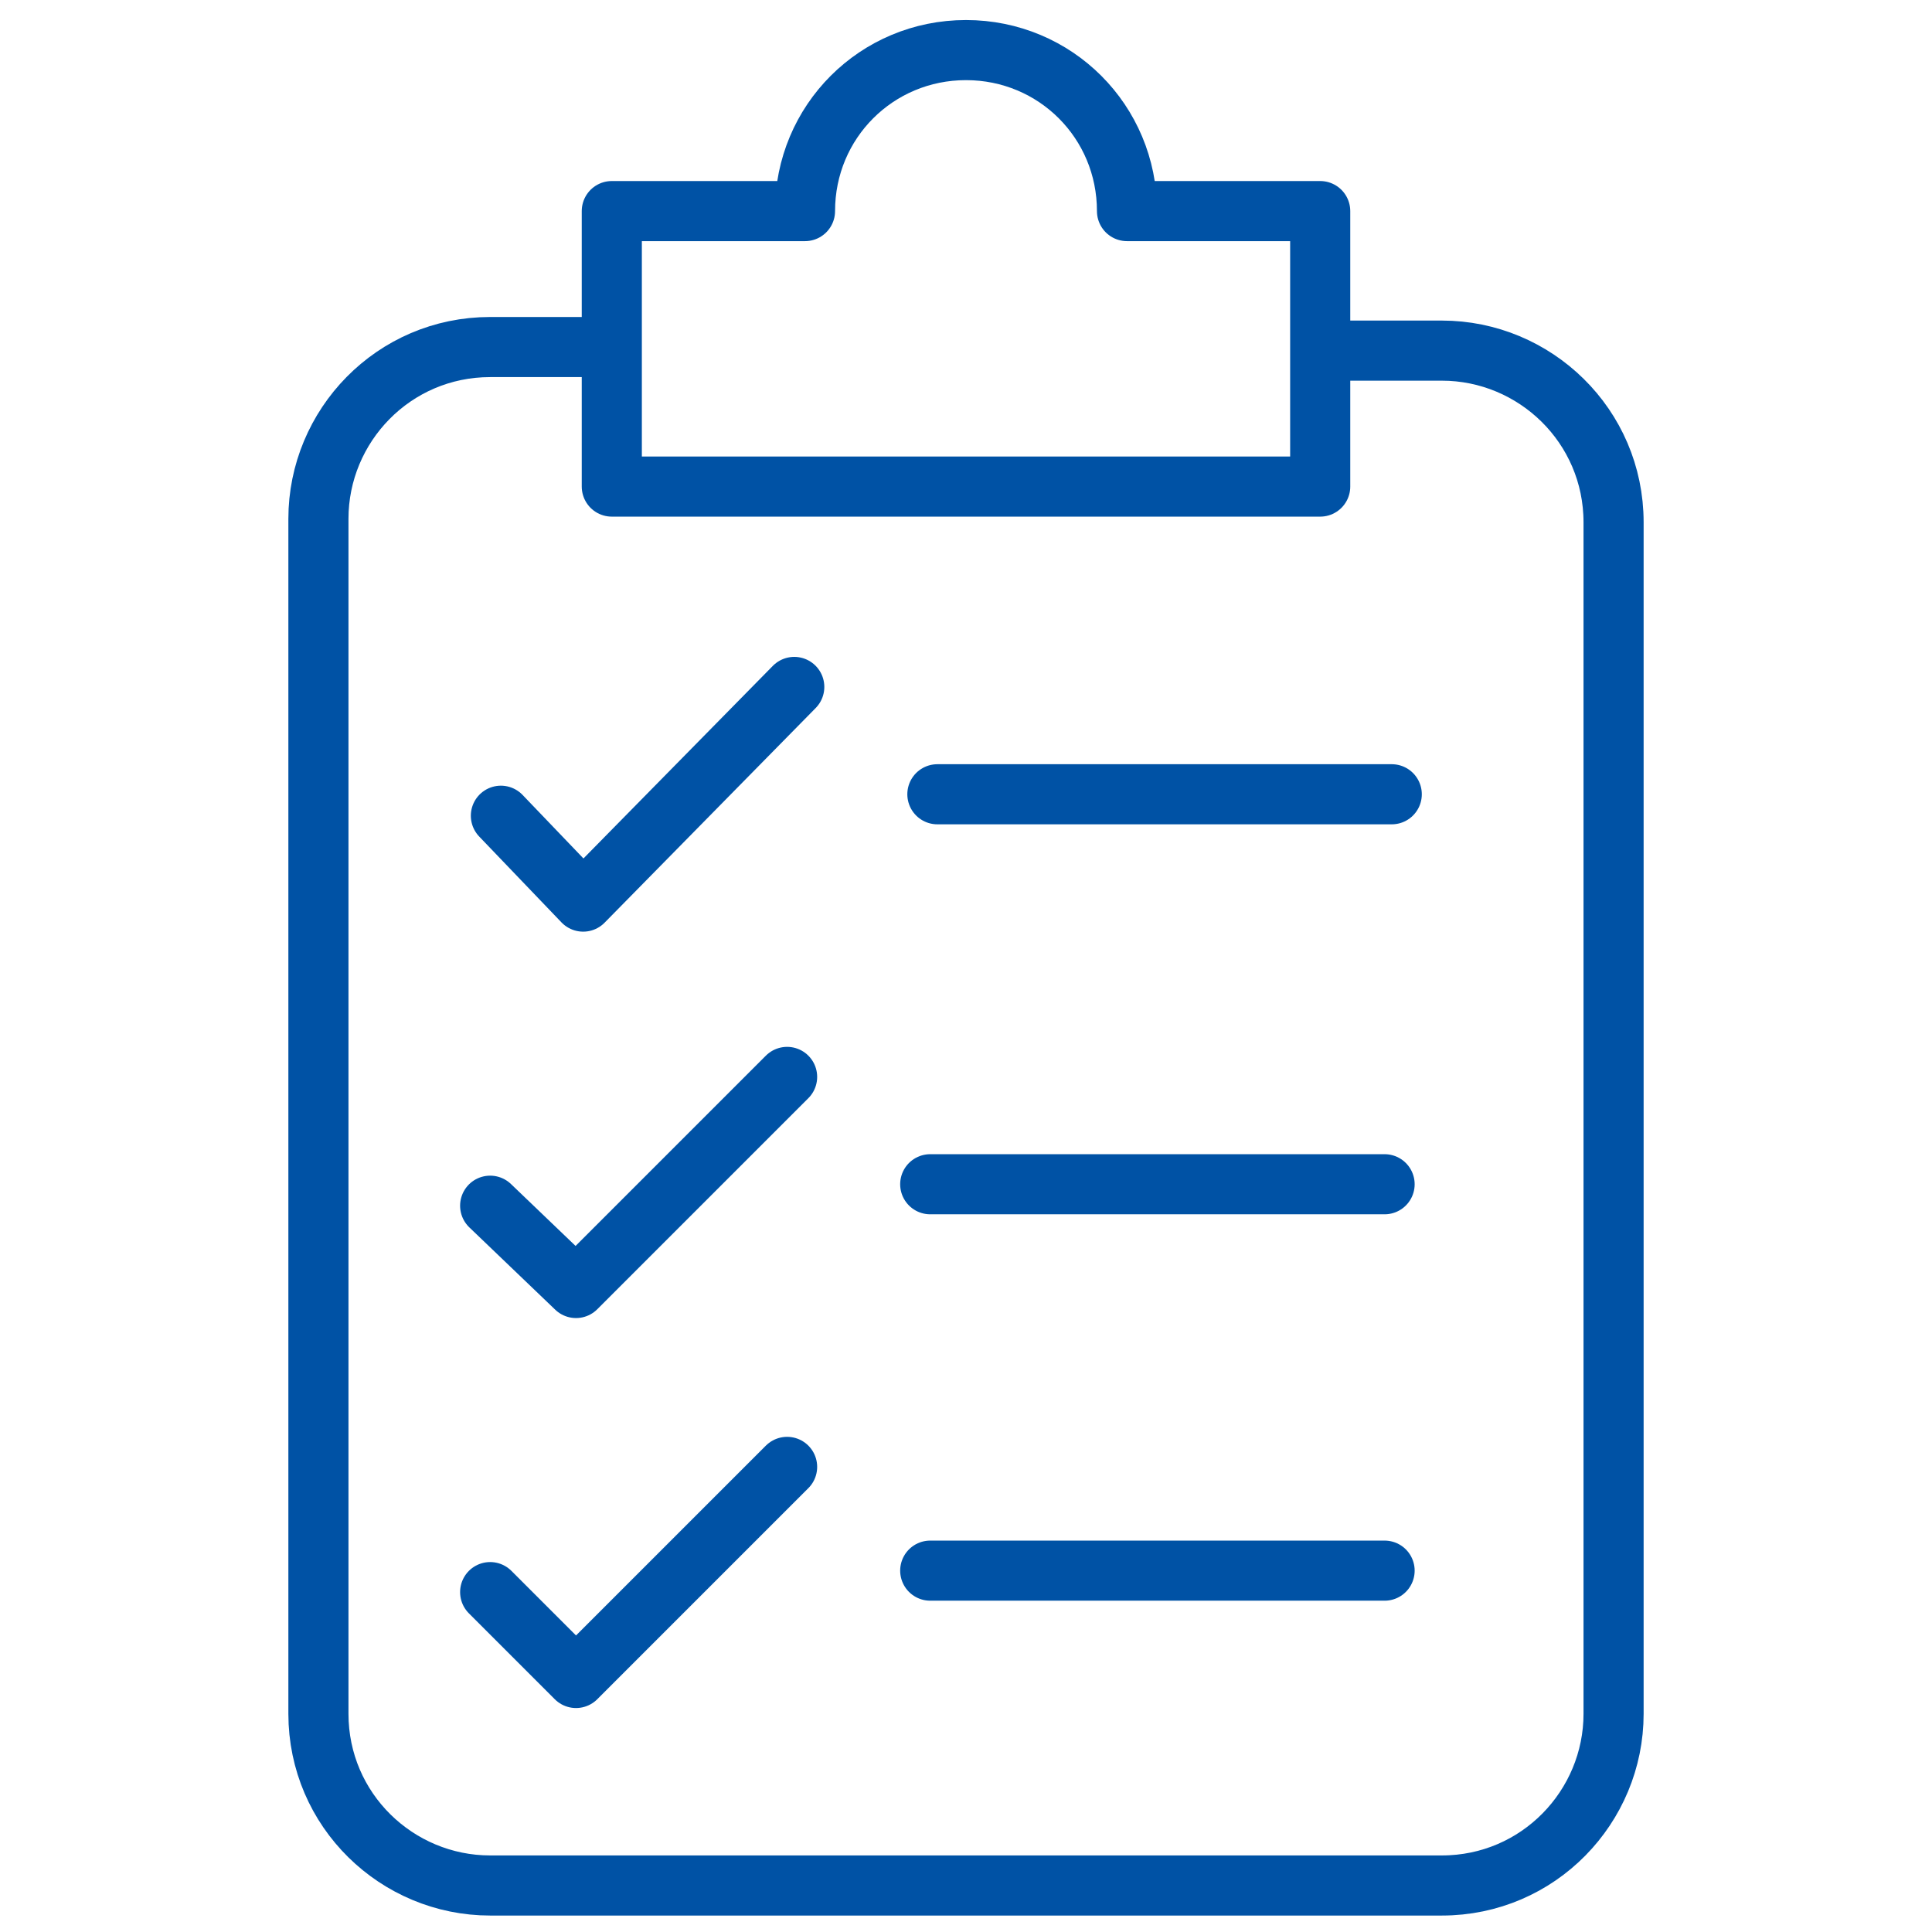
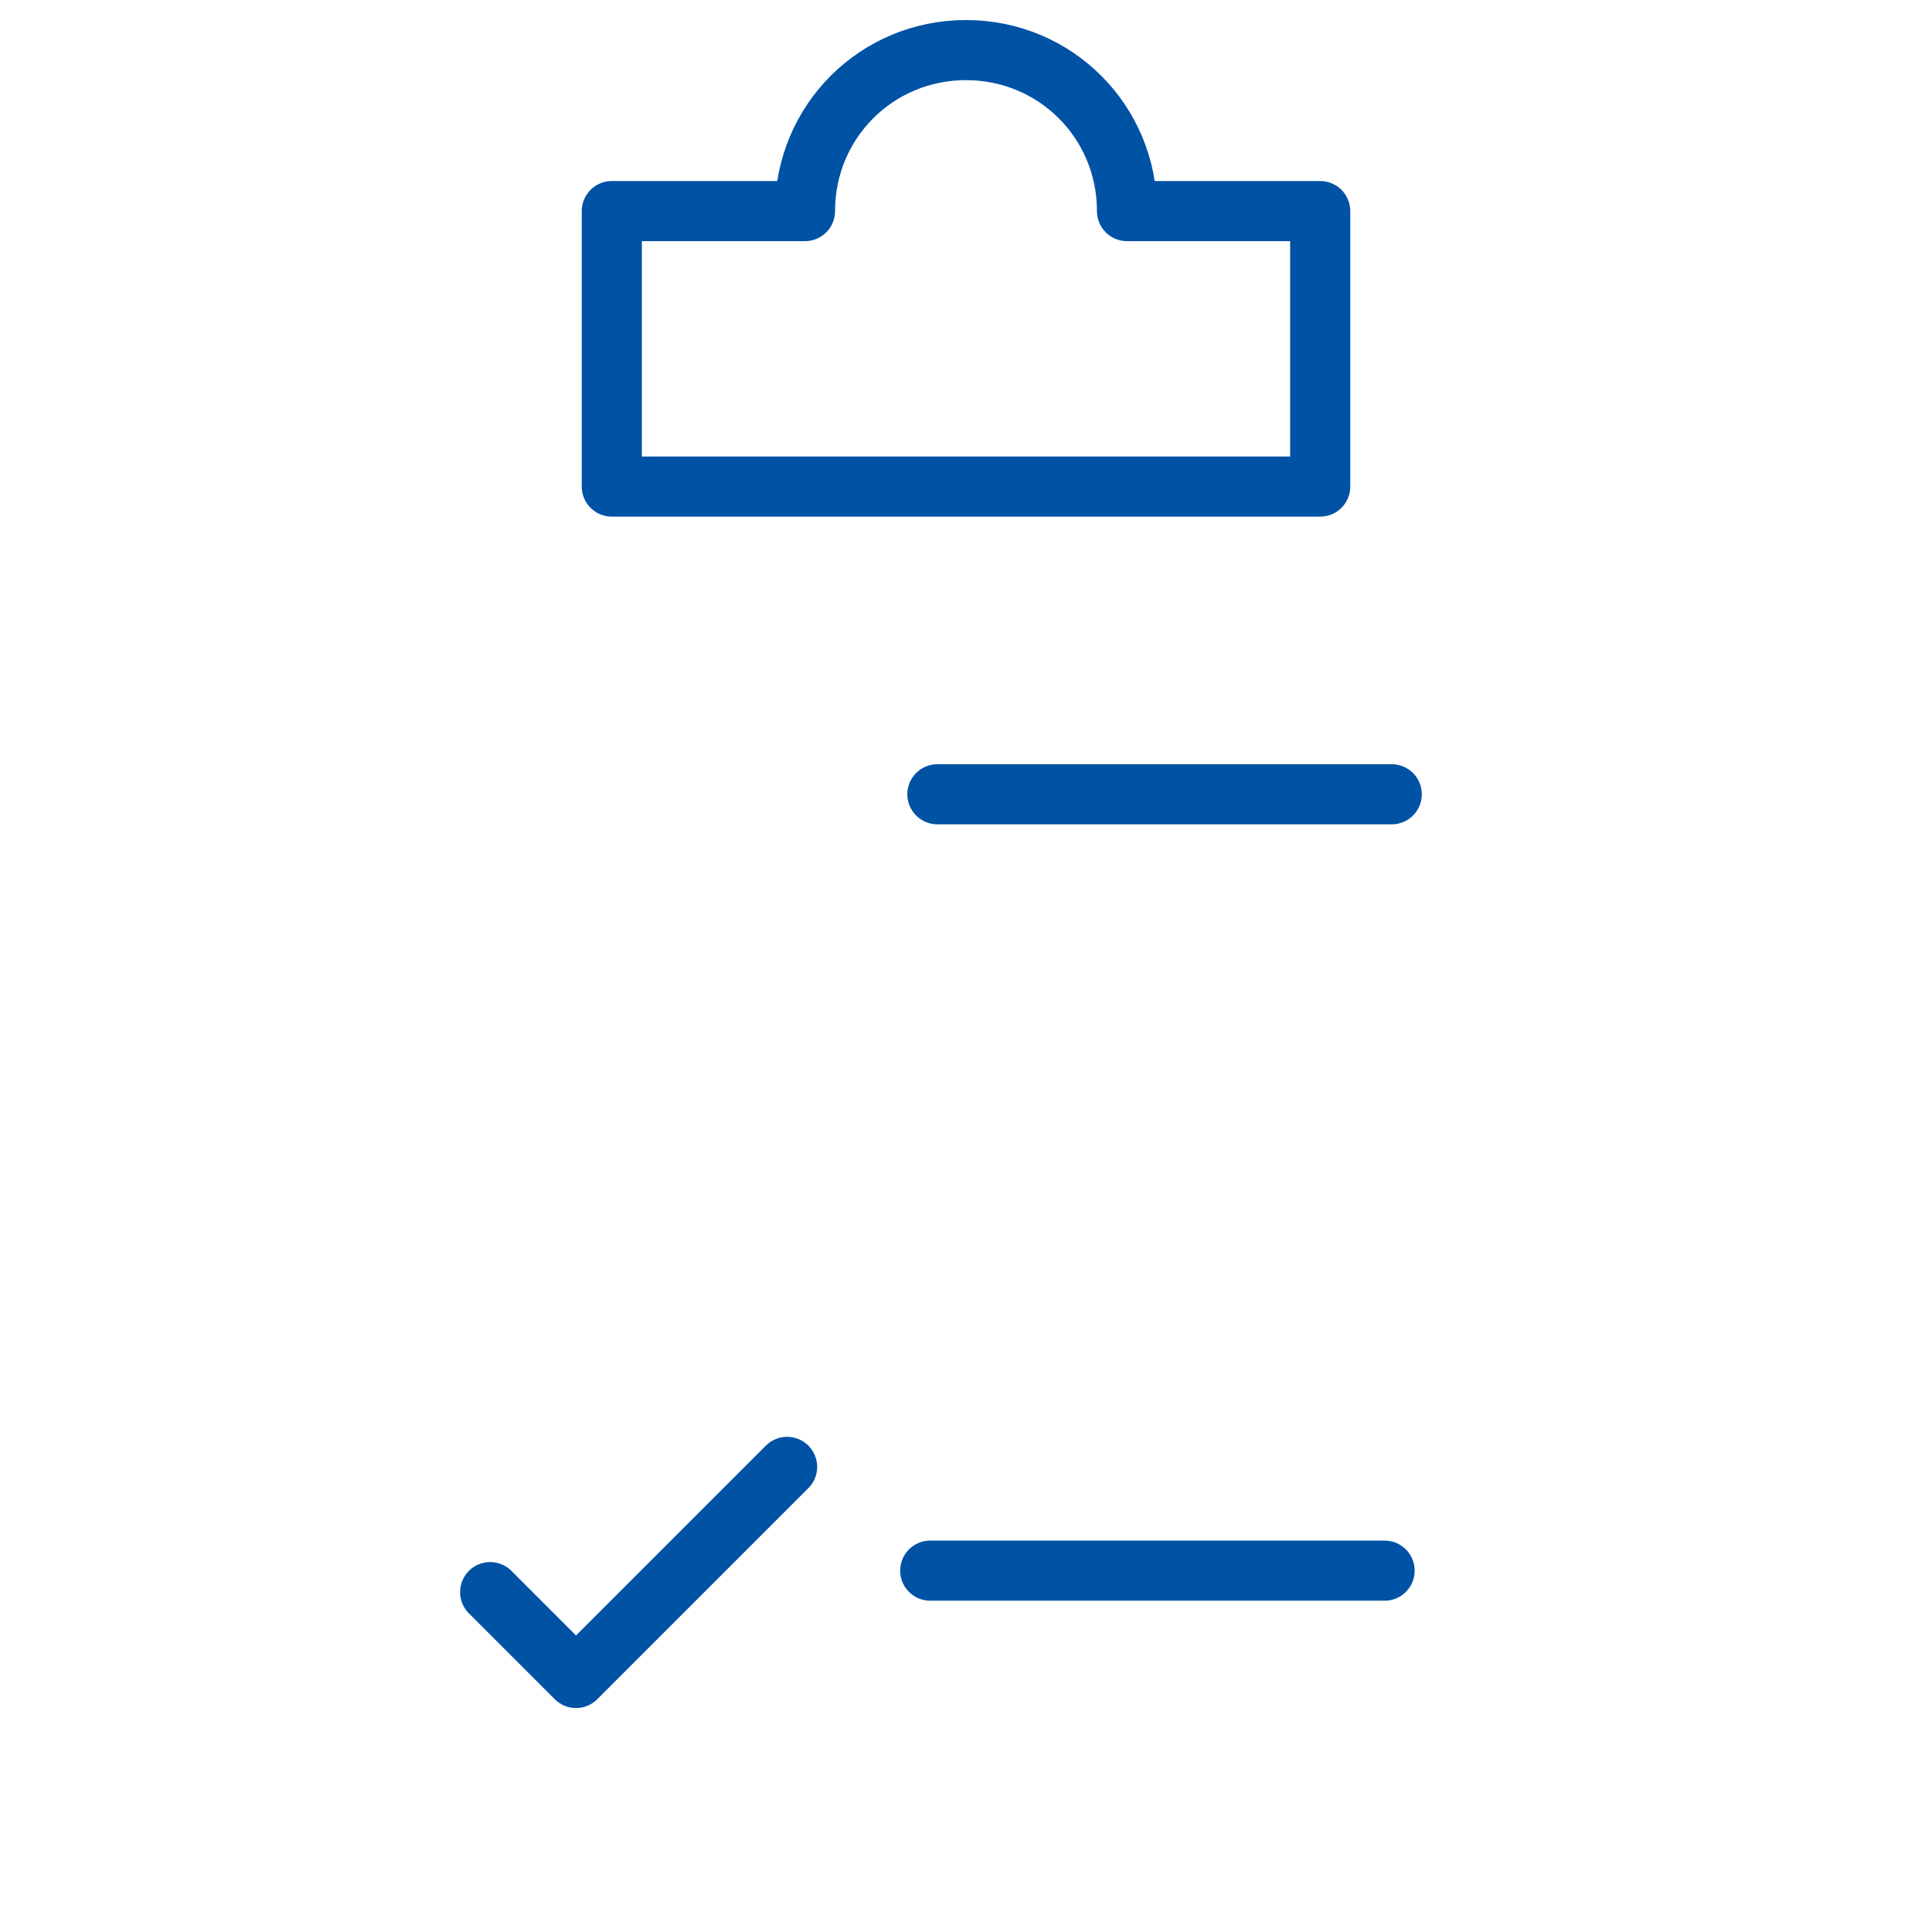
<svg xmlns="http://www.w3.org/2000/svg" version="1.1" id="Warstwa_1" x="0px" y="0px" viewBox="0 0 54 54" style="enable-background:new 0 0 54 54;" xml:space="preserve">
  <style type="text/css">
	.st0{fill:none;stroke:#0052A5;stroke-width:1.68;stroke-linejoin:round;}
	.st1{fill:none;stroke:#0052A5;stroke-width:1.68;stroke-linecap:round;stroke-linejoin:round;}
</style>
  <g>
    <path class="st0" d="M31.5,5.9c0-2.5-2-4.5-4.5-4.5s-4.5,2-4.5,4.5h-5.4v7.7h19.8V5.9H31.5z" />
-     <path class="st0" d="M36.9,9.8h3.4c2.6,0,4.8,2.1,4.8,4.8v33.3c0,2.6-2.1,4.8-4.8,4.8H13.7c-2.6,0-4.8-2.1-4.8-4.8V14.5   c0-2.6,2.1-4.8,4.8-4.8h3.4" />
-     <polyline class="st1" points="14,22.8 16.3,25.2 22.2,19.2  " />
    <line class="st1" x1="26.2" y1="22.2" x2="38.9" y2="22.2" />
-     <polyline class="st1" points="13.7,33.7 16.1,36 22,30.1  " />
-     <line class="st1" x1="26" y1="33.1" x2="38.7" y2="33.1" />
    <polyline class="st1" points="13.7,44.5 16.1,46.9 22,41  " />
    <line class="st1" x1="26" y1="43.9" x2="38.7" y2="43.9" />
  </g>
</svg>